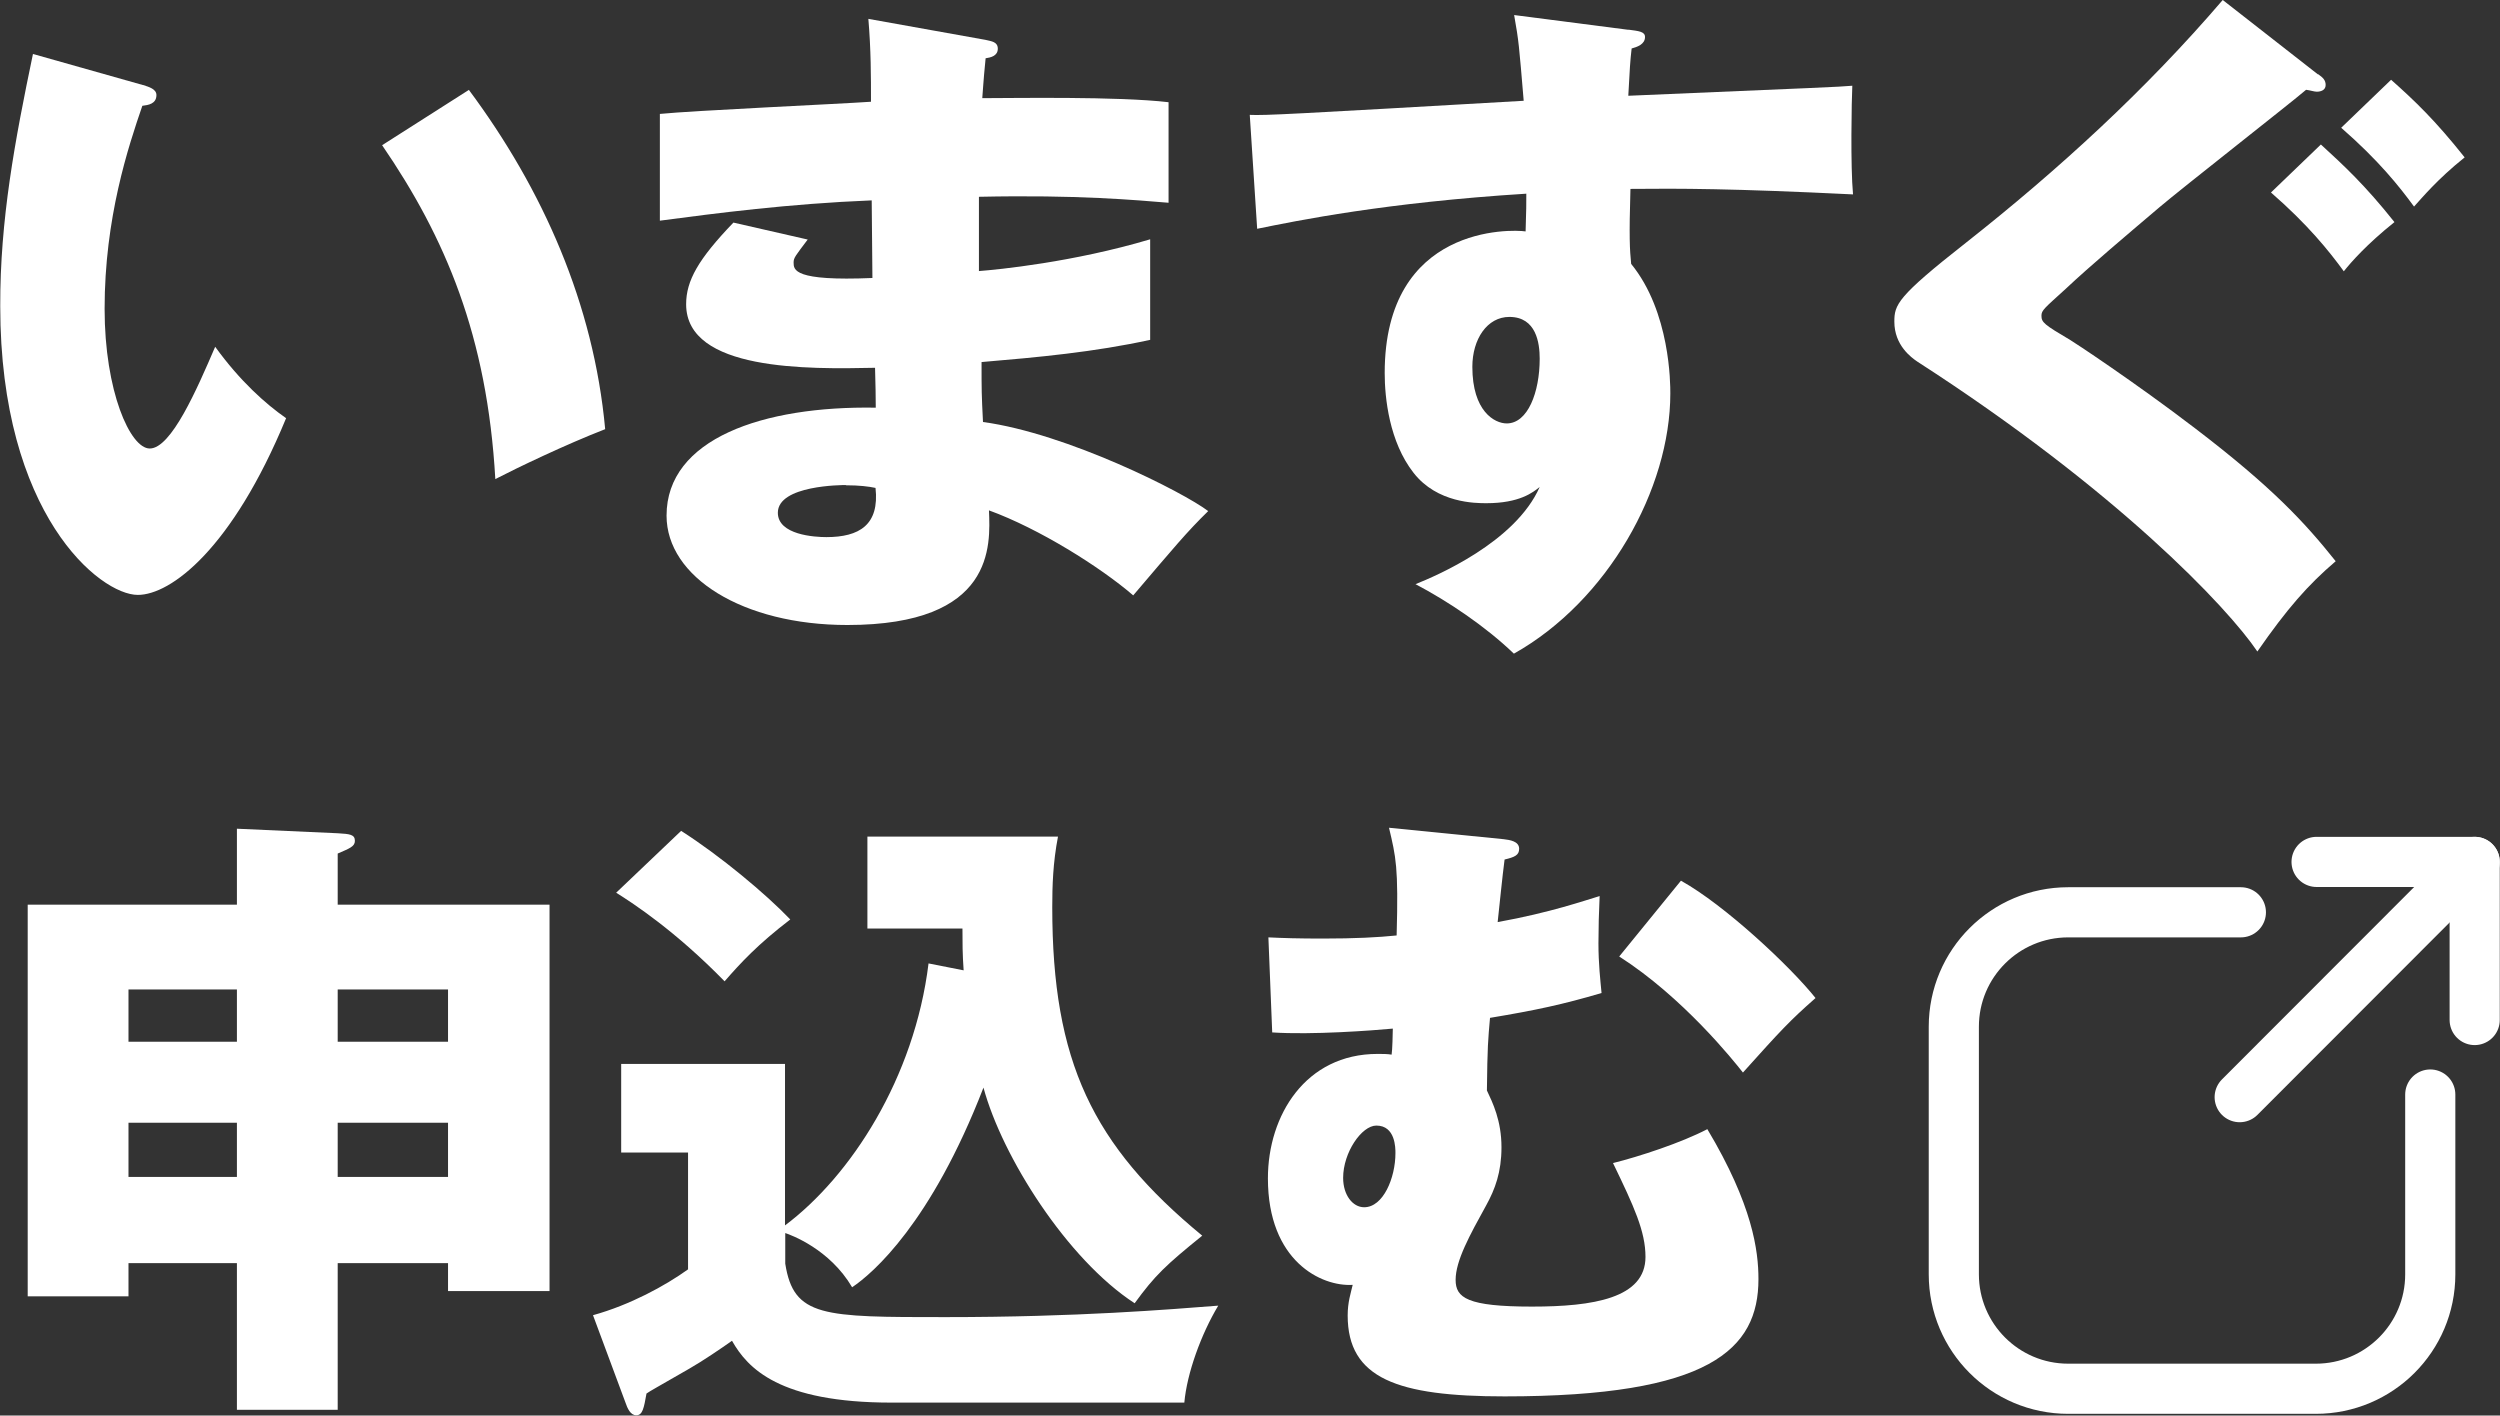
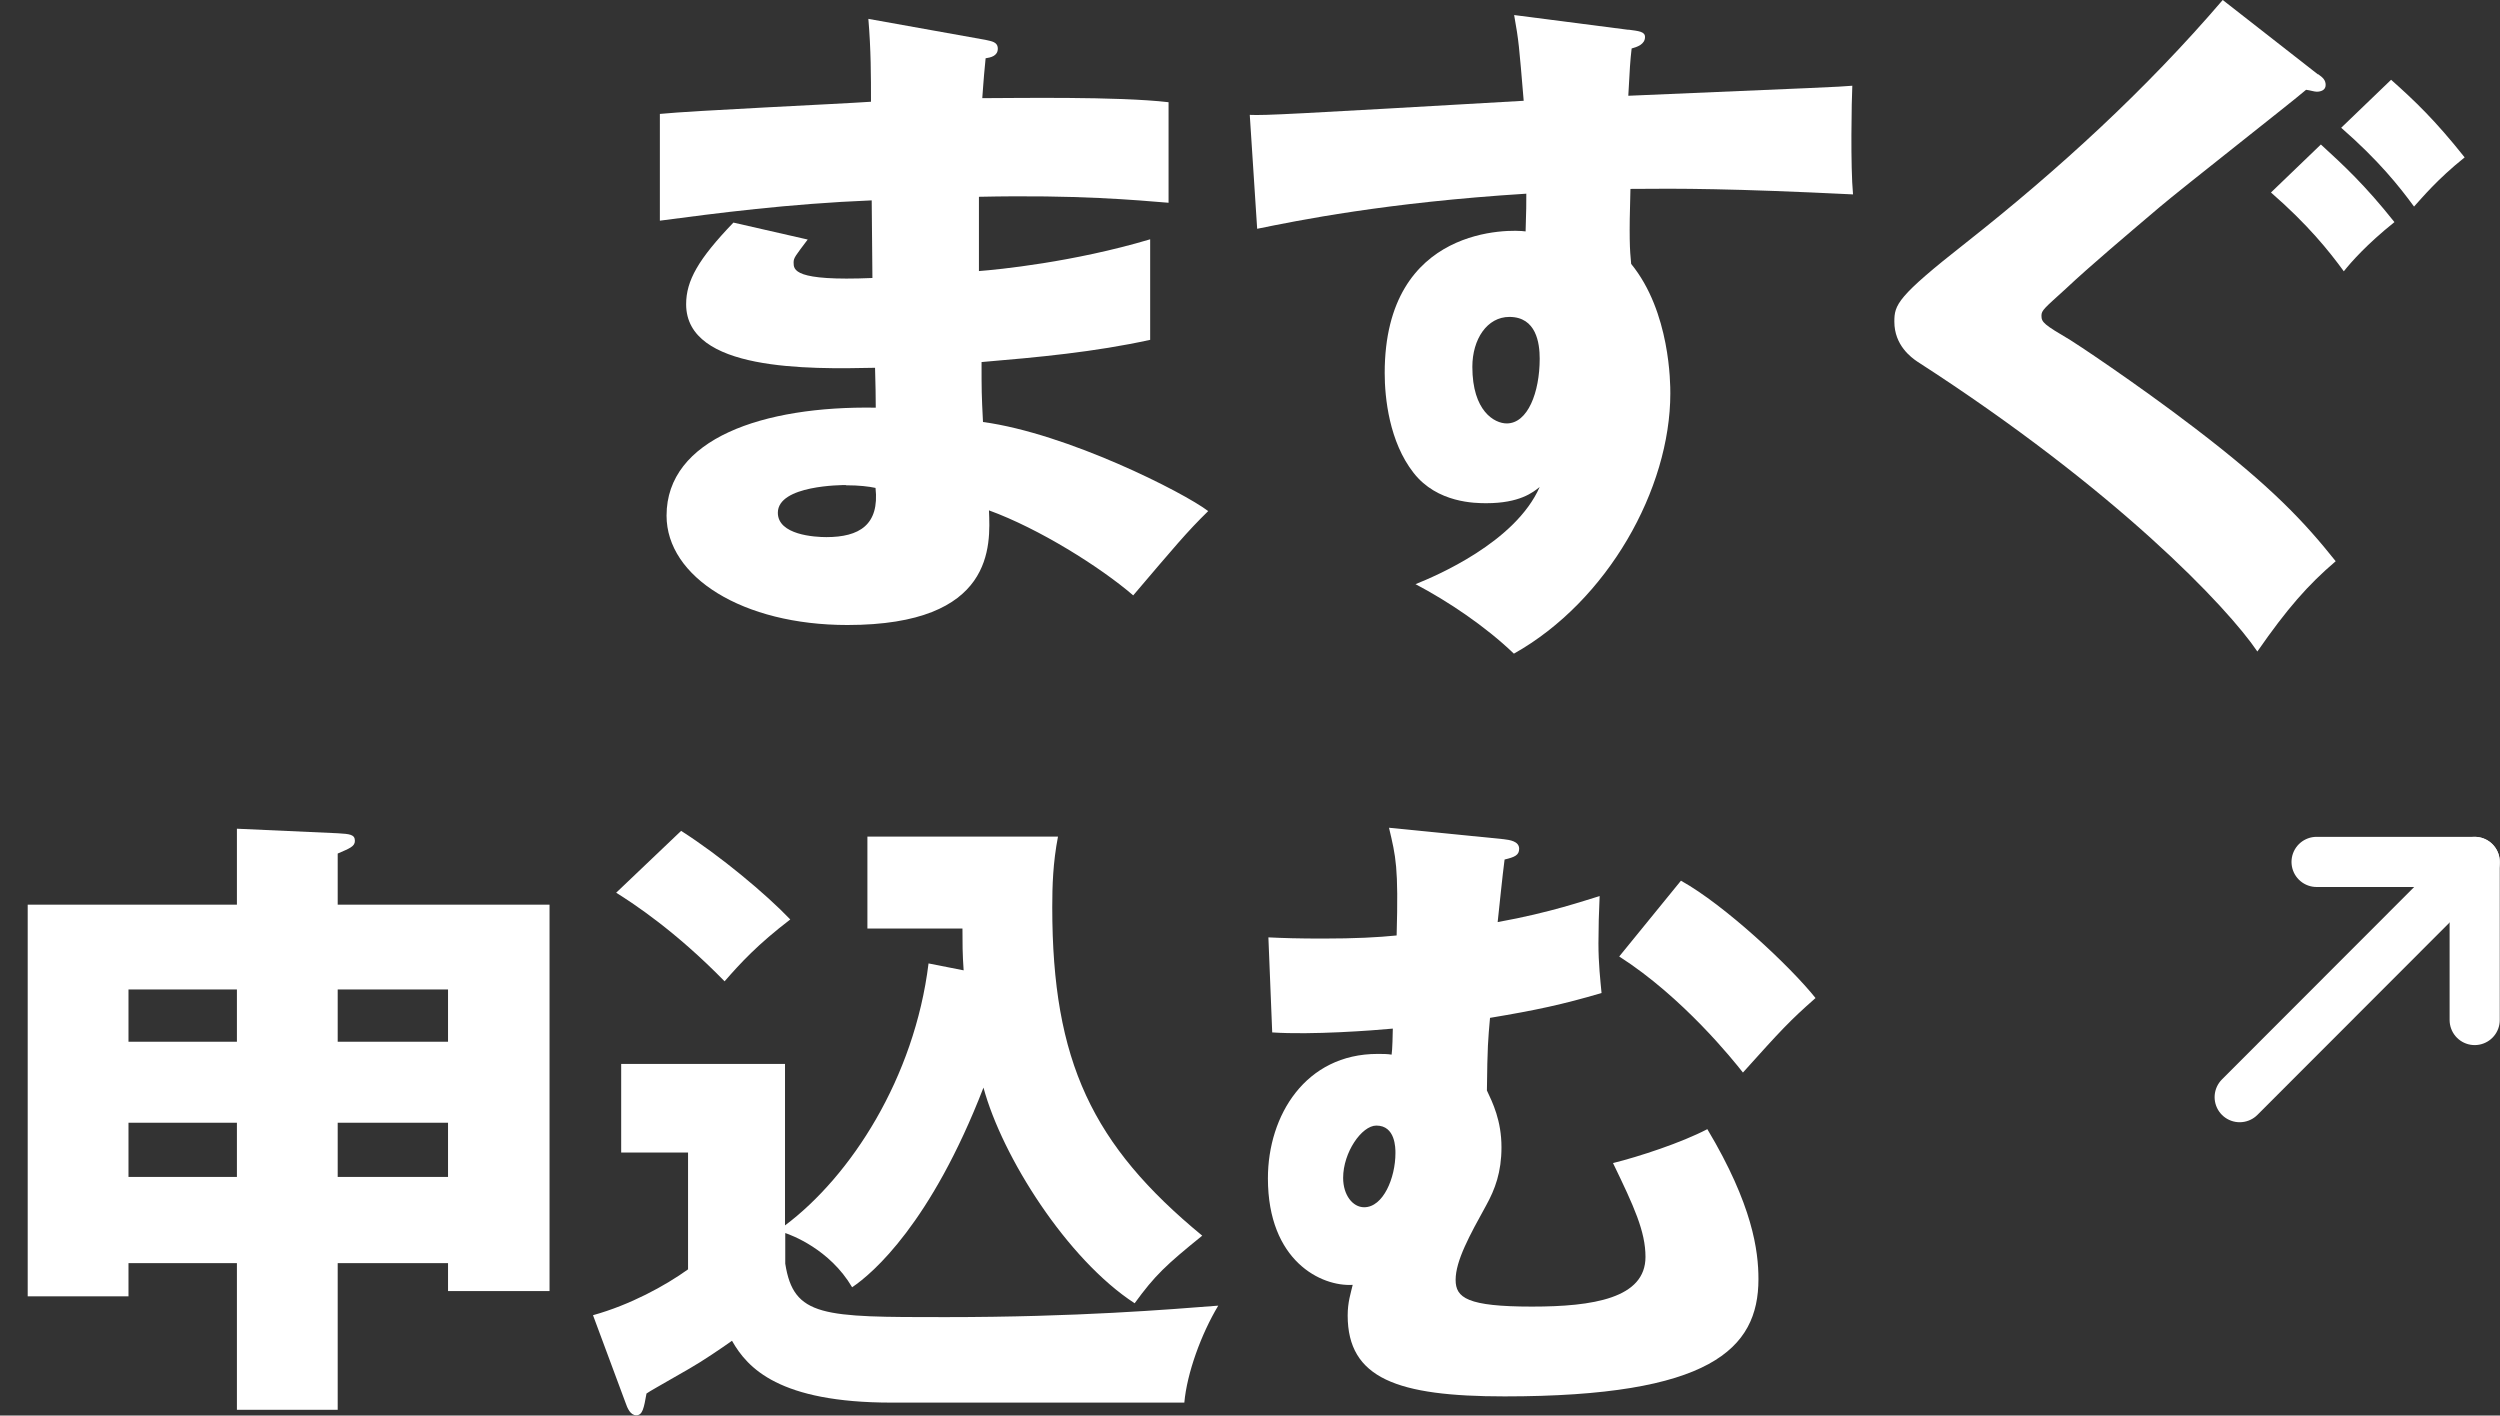
<svg xmlns="http://www.w3.org/2000/svg" id="_レイヤー_2" data-name="レイヤー 2" viewBox="0 0 104.68 59.27">
  <rect x="0" y="0" width="104.68" height="59.27" fill="#333333" stroke="none" />
  <defs>
    <style>
      .cls-1 {
        fill: #fff;
      }

      .cls-2 {
        fill: none;
        stroke: #fff;
        stroke-linecap: round;
        stroke-linejoin: round;
        stroke-width: 2.1px;
      }
    </style>
  </defs>
  <g id="txt">
    <g>
      <g>
-         <path class="cls-1" d="M5.99,3.56c.25,.08,.56,.17,.56,.42,0,.37-.34,.42-.59,.45-.59,1.72-1.58,4.69-1.58,8.5,0,3.45,1.07,5.85,1.89,5.85,.9,0,1.98-2.49,2.74-4.26,1.04,1.44,2.12,2.4,2.97,2.99-2.26,5.48-4.83,7.4-6.21,7.4-1.58,0-5.76-3.36-5.76-12.09C0,9.21,.62,5.9,1.38,2.26l4.6,1.3Zm13.64,.2c3.11,4.18,5.23,8.98,5.71,14.21-1.67,.65-3.67,1.61-4.6,2.09-.34-5.99-2.09-10.11-4.74-13.98l3.64-2.32Z" />
        <path class="cls-1" d="M41.27,1.67c.25,.06,.51,.08,.51,.37,0,.31-.31,.37-.51,.4-.11,1.1-.11,1.36-.14,1.67,1.3,0,5.68-.08,7.8,.17v4.21c-1.36-.11-3.81-.34-7.94-.25v3.11c.79-.06,3.95-.37,7.17-1.33v4.21c-2.32,.51-4.69,.73-7.06,.93,0,1.21,0,1.33,.06,2.51,3.53,.48,8.39,2.94,9.43,3.73-.9,.88-1.41,1.5-3.14,3.53-1.38-1.19-3.95-2.8-6.04-3.56,.06,1.47,.25,4.8-5.93,4.8-4.38,0-7.57-2.01-7.57-4.58,0-3.22,4.04-4.6,8.76-4.52q0-.65-.03-1.67c-2.8,.06-7.91,.14-7.91-2.66,0-.99,.51-1.89,1.98-3.42l3.11,.71c-.51,.68-.59,.76-.59,.96,0,.31,0,.79,3.3,.65,0-.51-.03-2.8-.03-3.25-3.47,.14-6.52,.54-8.87,.85V4.77c1.38-.14,7.57-.42,8.84-.51,0-1.07,0-2.17-.11-3.47l4.91,.88Zm-5.85,18.64c-.14,0-2.85,0-2.85,1.16,0,.93,1.55,1.02,2.03,1.02,1.38,0,2.23-.51,2.06-2.06-.28-.06-.68-.11-1.24-.11Z" />
        <path class="cls-1" d="M68.17,1.24c.45,.06,.71,.08,.71,.31,0,.31-.34,.42-.56,.48-.06,.51-.08,.85-.14,1.98,7.96-.34,8.84-.37,9.38-.42-.03,.59-.08,3.39,.03,4.55-5.11-.25-7.26-.25-9.32-.23-.06,2.03-.03,2.54,.03,3.14,1.64,2.01,1.64,5.03,1.64,5.42,0,4.01-2.63,8.7-6.55,10.9-1.21-1.16-2.77-2.2-4.12-2.91,.85-.34,4.18-1.75,5.2-4.07-.28,.23-.85,.68-2.23,.68-.45,0-2.06,0-3.05-1.27-1.02-1.3-1.21-3.14-1.21-4.18,0-6.21,5.31-6.02,5.9-5.93,.03-.9,.03-1.16,.03-1.58-5.9,.37-9.6,1.13-11.27,1.47l-.31-4.77c.65,.03,1.72-.03,11.47-.59-.2-2.37-.2-2.46-.4-3.59l4.8,.62Zm-6.52,14.12c0,1.86,.93,2.37,1.44,2.37,.88,0,1.38-1.3,1.38-2.71,0-.65-.14-1.75-1.27-1.75-.93,0-1.55,.93-1.55,2.09Z" />
        <path class="cls-1" d="M97.07,3.11c.2,.14,.31,.25,.31,.45,0,.23-.23,.28-.37,.28-.11,0-.28-.06-.45-.08-.59,.51-5.2,4.12-6.13,4.91-1.33,1.13-2.91,2.46-3.93,3.42-.9,.82-1.02,.9-1.02,1.13,0,.28,.11,.37,1.21,1.02,.11,.06,2.68,1.75,5.23,3.7,3.22,2.46,4.58,3.93,5.88,5.56-1.16,.99-2.03,1.98-3.28,3.78-1.24-1.84-5.88-6.75-14.24-12.14-.25-.17-.96-.68-.96-1.67,0-.71,.11-1.04,2.99-3.3,3.87-3.05,7.54-6.41,10.76-10.17l3.98,3.11Zm.11,2.94c.96,.88,1.84,1.69,3.08,3.25-1.16,.93-1.81,1.67-2.12,2.06-.62-.85-1.5-1.95-3.05-3.3l2.09-2.01Zm2.94-2.71c.99,.88,1.84,1.69,3.08,3.25-1.16,.93-1.78,1.69-2.12,2.06-.62-.85-1.5-1.95-3.05-3.3l2.09-2.01Z" />
      </g>
      <g>
        <path class="cls-1" d="M14.14,59.03h-4.22v-6.14H5.38v1.39H1.16v-16.4H9.92v-3.18l4.22,.19c.51,.03,.72,.05,.72,.32,0,.24-.24,.32-.72,.53v2.14h8.87v16.18h-4.25v-1.17h-4.62v6.14Zm-4.22-17.6H5.38v2.19h4.54v-2.19Zm0,5.58H5.38v2.27h4.54v-2.27Zm4.22-3.39h4.62v-2.19h-4.62v2.19Zm0,5.66h4.62v-2.27h-4.62v2.27Z" />
        <path class="cls-1" d="M40.35,40.64c-.05-.69-.05-1.18-.05-1.76h-3.98v-3.85h7.98c-.21,1.09-.24,2.06-.24,2.96,0,6.46,1.68,9.96,6.28,13.75-1.52,1.23-1.98,1.66-2.83,2.83-2.83-1.84-5.55-6.14-6.33-9.03-2.19,5.66-4.62,7.77-5.5,8.36-.94-1.6-2.56-2.19-2.8-2.27v1.28c.35,2.24,1.58,2.24,6.7,2.24,5.55,0,9.35-.32,11.43-.48-.72,1.2-1.31,2.83-1.42,4.06h-12.26c-4.7,0-6.03-1.44-6.68-2.59-.45,.32-1.23,.85-1.79,1.17-1.44,.83-1.6,.91-1.79,1.04-.11,.61-.16,.91-.43,.91-.24,0-.37-.29-.45-.53l-1.36-3.66c1.55-.43,3.02-1.23,3.98-1.92v-4.89h-2.8v-3.71h6.86v6.76c2.75-2.06,5.42-6.17,6.01-10.97l1.47,.29Zm-11.83-5.85c1.63,1.04,3.55,2.64,4.57,3.71-1.36,1.04-2.08,1.82-2.75,2.59-2.06-2.11-3.82-3.26-4.54-3.71l2.72-2.59Z" />
        <path class="cls-1" d="M62.97,35.14c.24,.03,.64,.08,.64,.4,0,.27-.19,.35-.61,.45-.08,.59-.24,2.16-.29,2.62,2.22-.4,3.66-.91,4.27-1.09-.03,.59-.05,1.39-.05,1.98,0,.85,.08,1.55,.13,2.08-1.63,.48-2.75,.72-4.67,1.04-.08,.91-.11,1.18-.13,3.04,.24,.51,.61,1.26,.61,2.38,0,1.04-.27,1.76-.64,2.43-.69,1.25-1.28,2.32-1.28,3.12,0,.75,.48,1.12,3.2,1.12,2.56,0,4.75-.35,4.75-2.08,0-1.07-.48-2.11-1.36-3.93,1.09-.27,2.86-.85,3.95-1.42,1.9,3.18,2.14,5.1,2.14,6.28,0,2.94-2.03,4.91-10.63,4.91-4.49,0-6.57-.75-6.57-3.39,0-.56,.13-.93,.21-1.28-1.31,.08-3.55-.99-3.55-4.46,0-2.64,1.58-5.21,4.59-5.21,.24,0,.4,0,.59,.03,.03-.16,.05-.93,.05-1.09-.85,.08-3.39,.27-5.05,.16l-.16-3.98c.61,.03,1.28,.05,2.27,.05,1.36,0,2.32-.05,3.1-.13,.08-2.88-.03-3.28-.32-4.51l4.81,.48Zm-6.73,14.18c0,.72,.4,1.23,.88,1.23,.8,0,1.31-1.23,1.31-2.27,0-.21,0-1.15-.8-1.15-.61,0-1.39,1.12-1.39,2.19Zm14.15-12.44c1.82,1.01,4.57,3.58,5.63,4.91-1.09,.96-1.44,1.34-3.04,3.12-.4-.51-2.51-3.15-5.18-4.86l2.59-3.18Z" />
      </g>
      <g>
        <line class="cls-2" x1="103.62" y1="36.09" x2="93.78" y2="45.94" />
        <polyline class="cls-2" points="97 36.09 103.62 36.09 103.62 42.71" />
-         <path class="cls-2" d="M93.83,38.2h-7.23c-2.64,0-4.79,2.14-4.79,4.79v10.37c0,2.64,2.14,4.79,4.79,4.79h10.37c2.64,0,4.79-2.14,4.79-4.79v-7.53" />
      </g>
    </g>
  </g>
</svg>